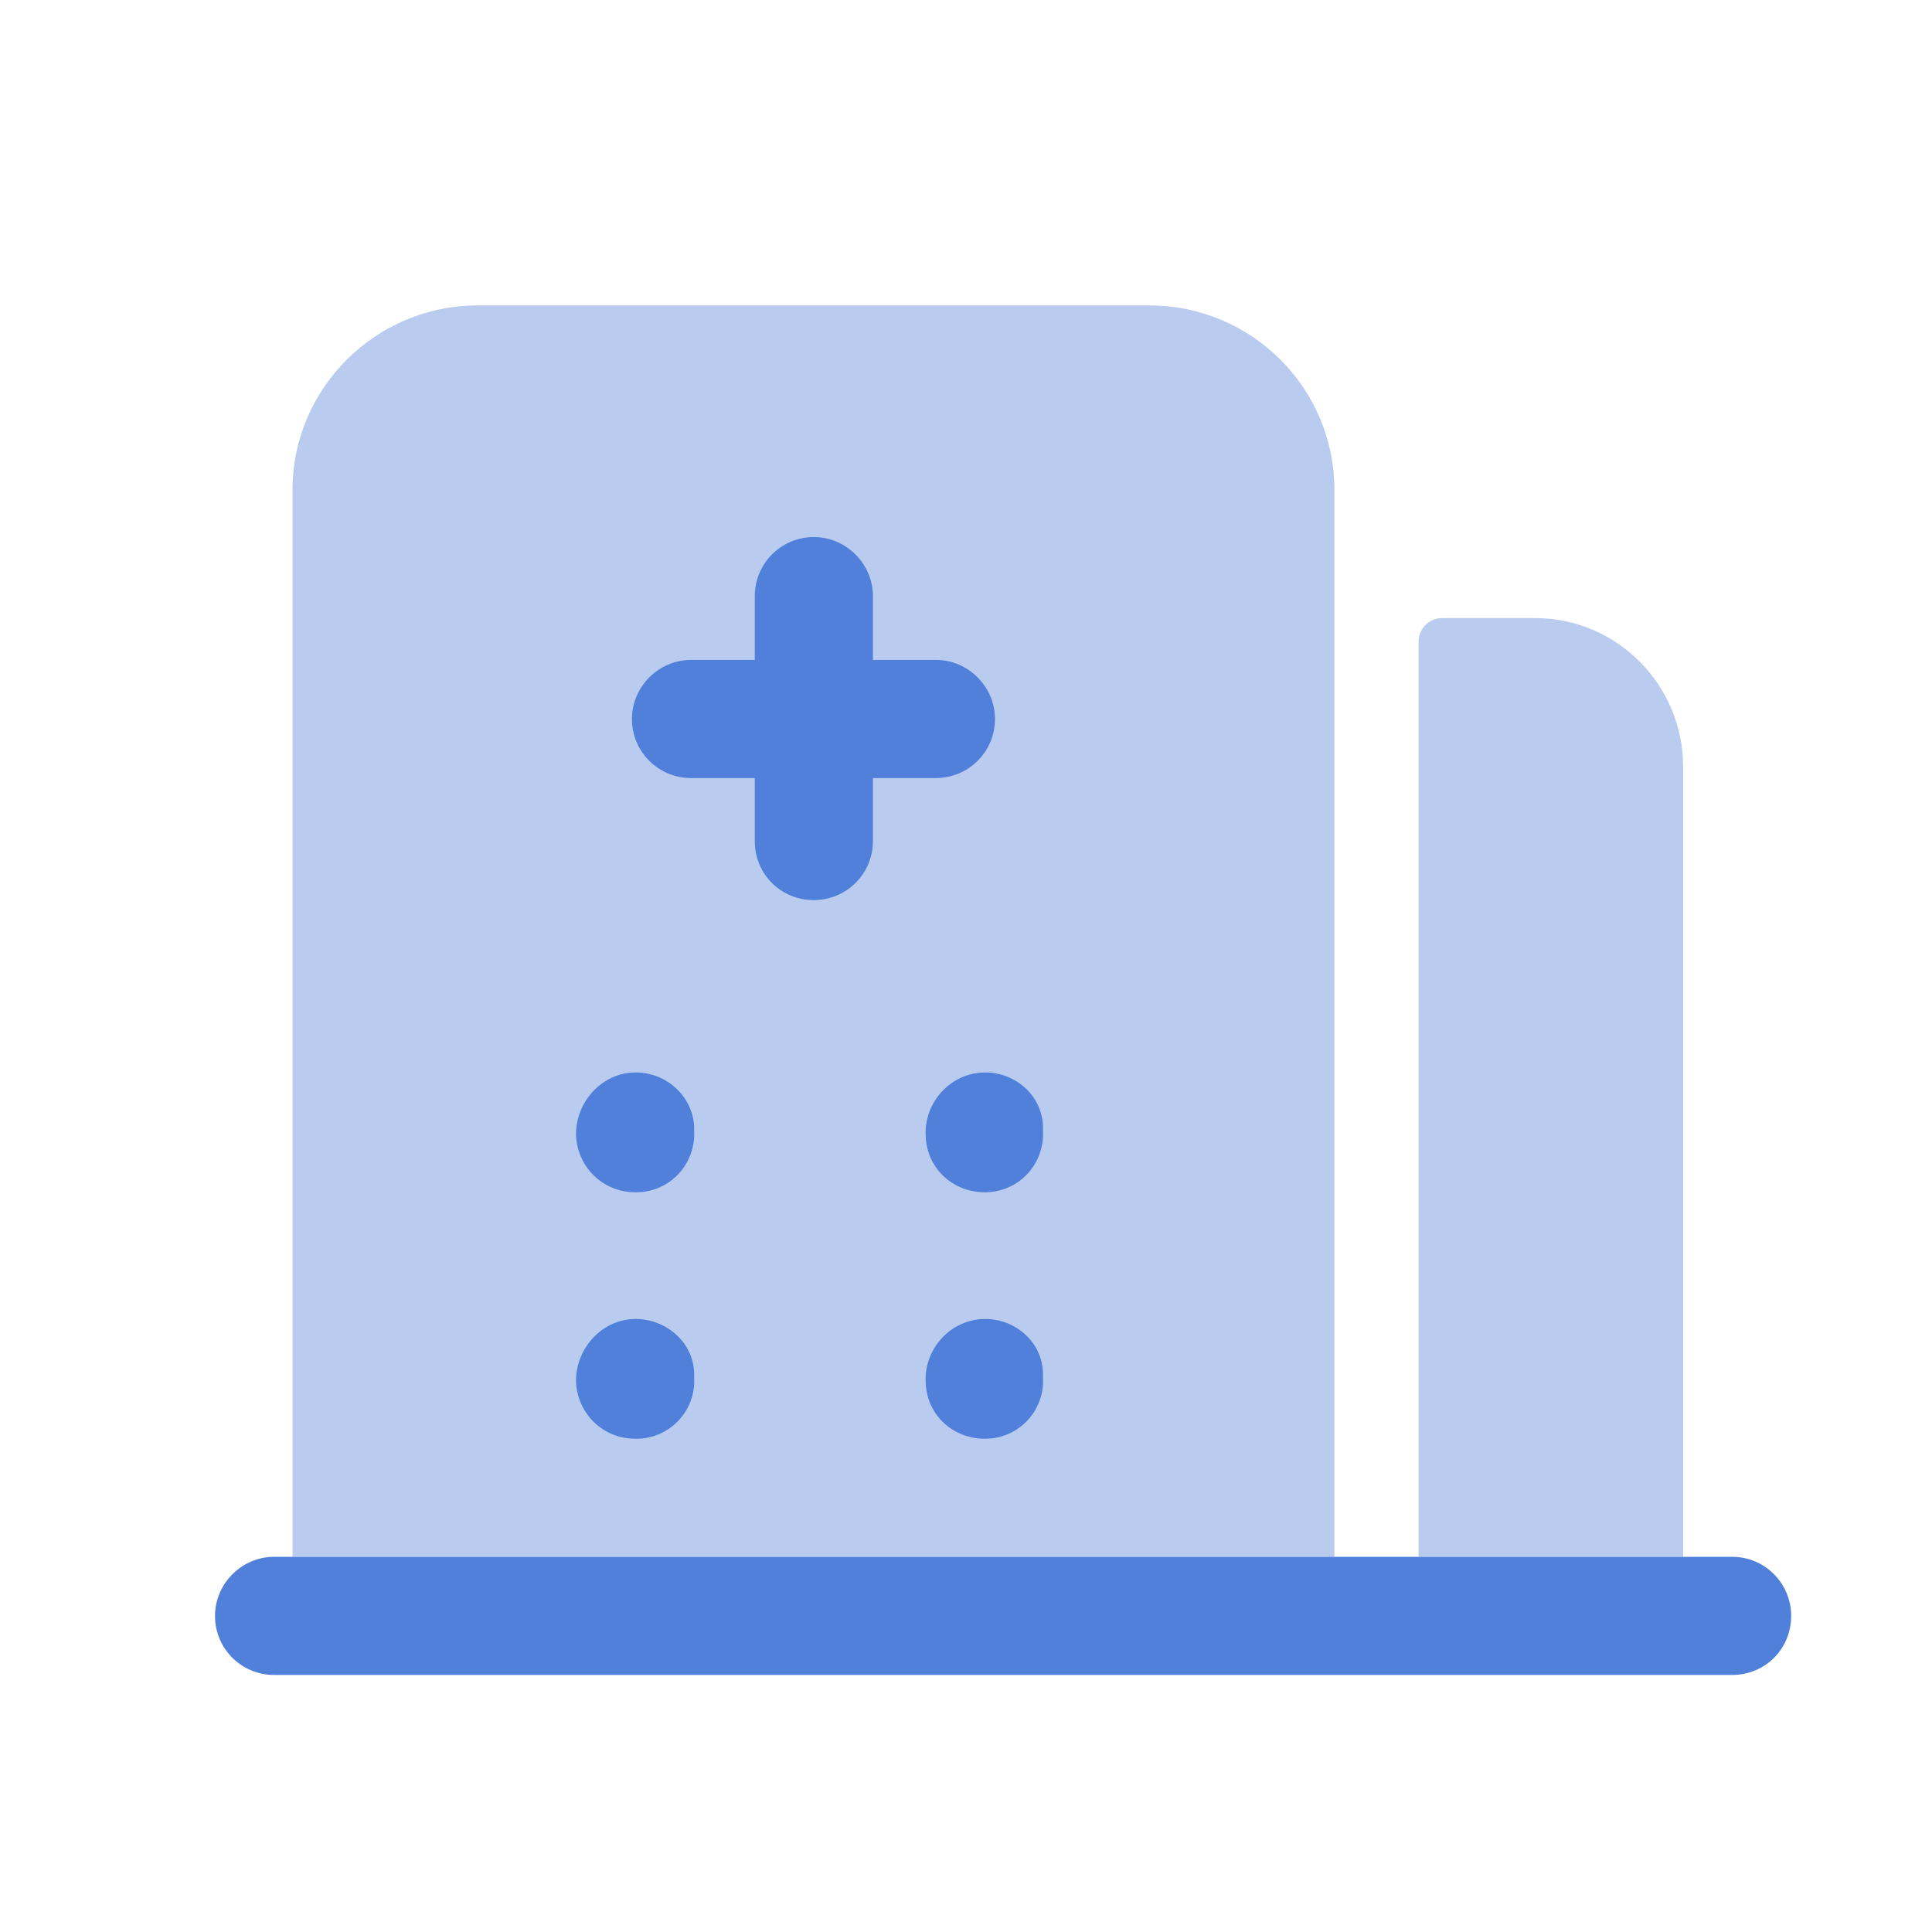
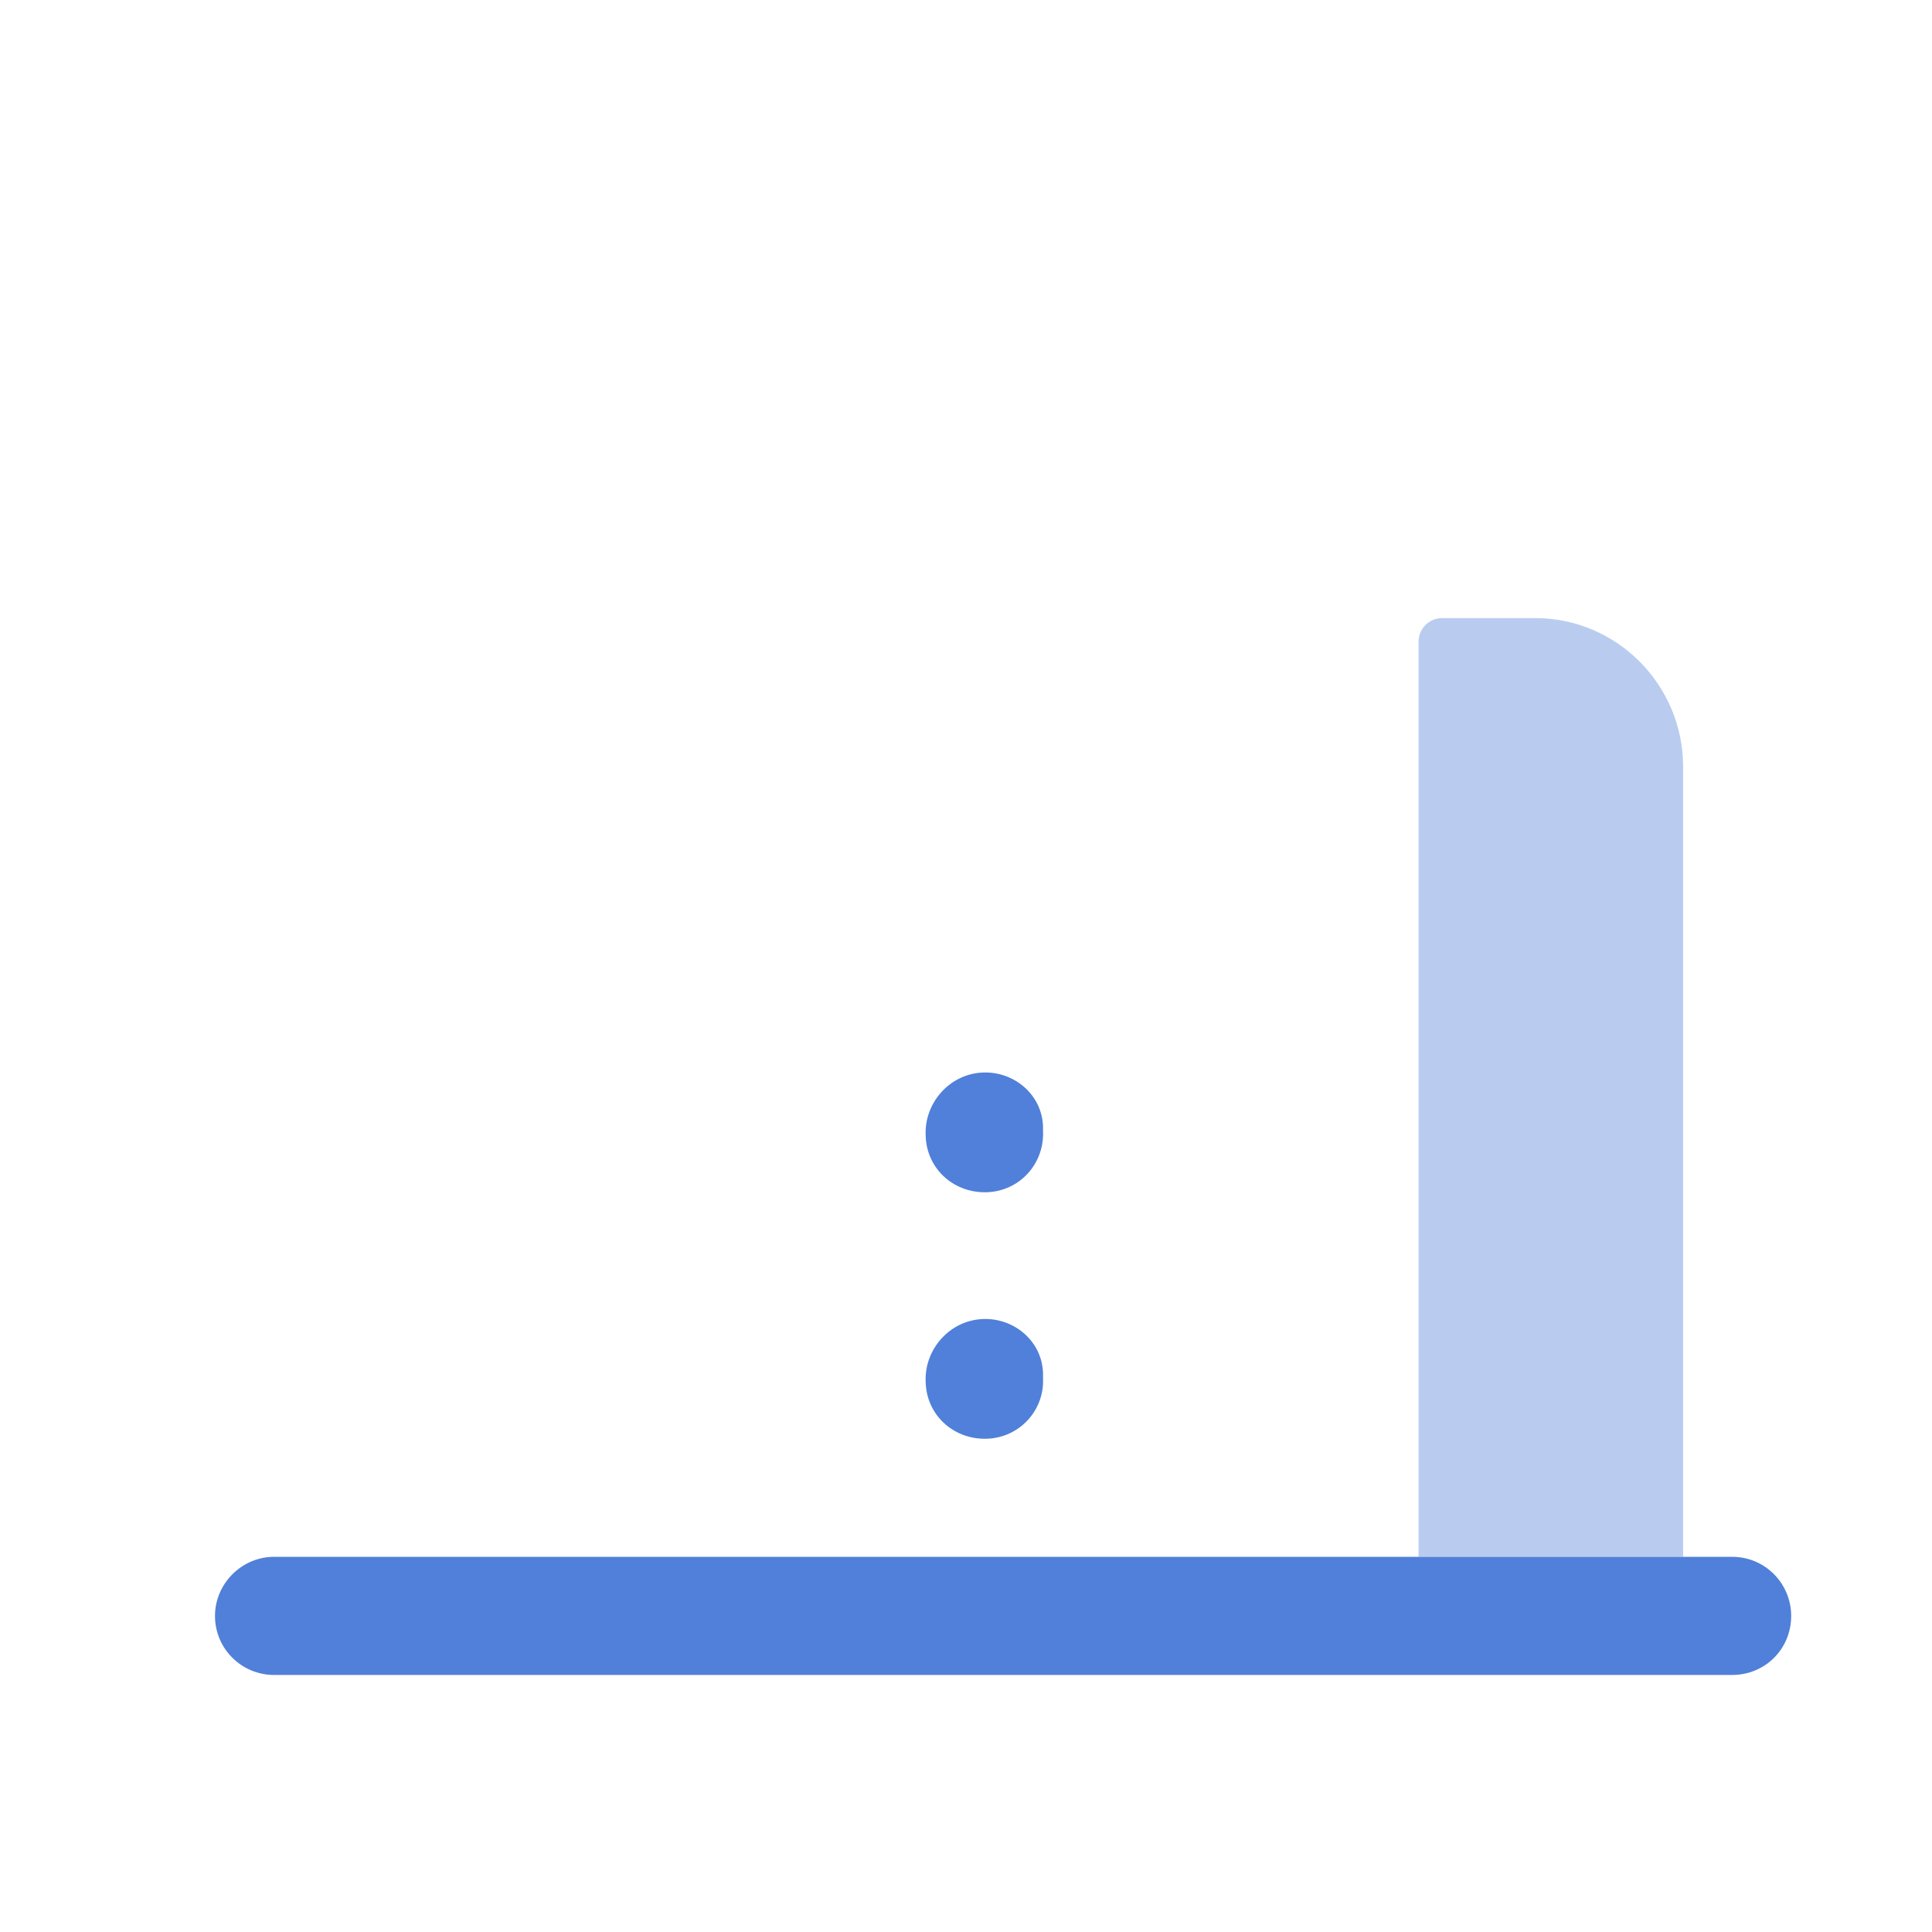
<svg xmlns="http://www.w3.org/2000/svg" width="46" height="46" viewBox="0 0 46 46" fill="none">
  <g opacity="0.4">
-     <path d="M31.771 11.66V37.066H6.965V11.66C6.965 9.241 8.952 7.272 11.371 7.272H27.365C29.802 7.272 31.771 9.241 31.771 11.66Z" fill="#5080D9" />
    <path d="M40.075 18.26V37.066H33.775V15.278C33.775 14.968 34.027 14.716 34.338 14.716H36.55C38.5 14.716 40.075 16.31 40.075 18.26Z" fill="#5080D9" />
  </g>
  <path d="M24.834 32.812V32.7C24.815 31.931 24.14 31.369 23.39 31.406C22.602 31.444 22.002 32.137 22.04 32.906C22.058 33.675 22.677 34.256 23.446 34.256H23.483C24.271 34.237 24.871 33.581 24.834 32.812Z" fill="#5080D9" />
  <path d="M23.446 28.387H23.483C24.271 28.368 24.871 27.712 24.834 26.924V26.831C24.815 26.062 24.14 25.499 23.39 25.537C22.602 25.574 22.002 26.268 22.04 27.037C22.058 27.806 22.677 28.387 23.446 28.387Z" fill="#5080D9" />
-   <path d="M16.528 32.812V32.7C16.509 31.931 15.815 31.369 15.065 31.406C14.296 31.444 13.697 32.137 13.715 32.906C13.753 33.675 14.371 34.256 15.121 34.256H15.178C15.965 34.237 16.565 33.581 16.528 32.812Z" fill="#5080D9" />
-   <path d="M15.121 28.387H15.178C15.965 28.368 16.565 27.712 16.528 26.924V26.831C16.49 26.062 15.815 25.499 15.065 25.537C14.296 25.574 13.697 26.268 13.715 27.037C13.753 27.806 14.371 28.387 15.121 28.387Z" fill="#5080D9" />
-   <path d="M15.046 17.118C15.046 17.906 15.683 18.525 16.452 18.525H17.971V20.025C17.971 20.812 18.59 21.431 19.377 21.431C20.146 21.431 20.784 20.812 20.784 20.025V18.525H22.284C23.052 18.525 23.69 17.906 23.69 17.118C23.69 16.35 23.052 15.712 22.284 15.712H20.784V14.193C20.784 13.425 20.146 12.787 19.377 12.787C18.59 12.787 17.971 13.425 17.971 14.193V15.712H16.452C15.683 15.712 15.046 16.35 15.046 17.118Z" fill="#5080D9" />
  <path d="M41.24 37.067C42.028 37.067 42.647 37.705 42.647 38.474C42.647 39.261 42.028 39.88 41.24 39.88H6.525C5.757 39.88 5.119 39.261 5.119 38.474C5.119 37.705 5.757 37.067 6.525 37.067H41.24Z" fill="#5080D9" />
</svg>